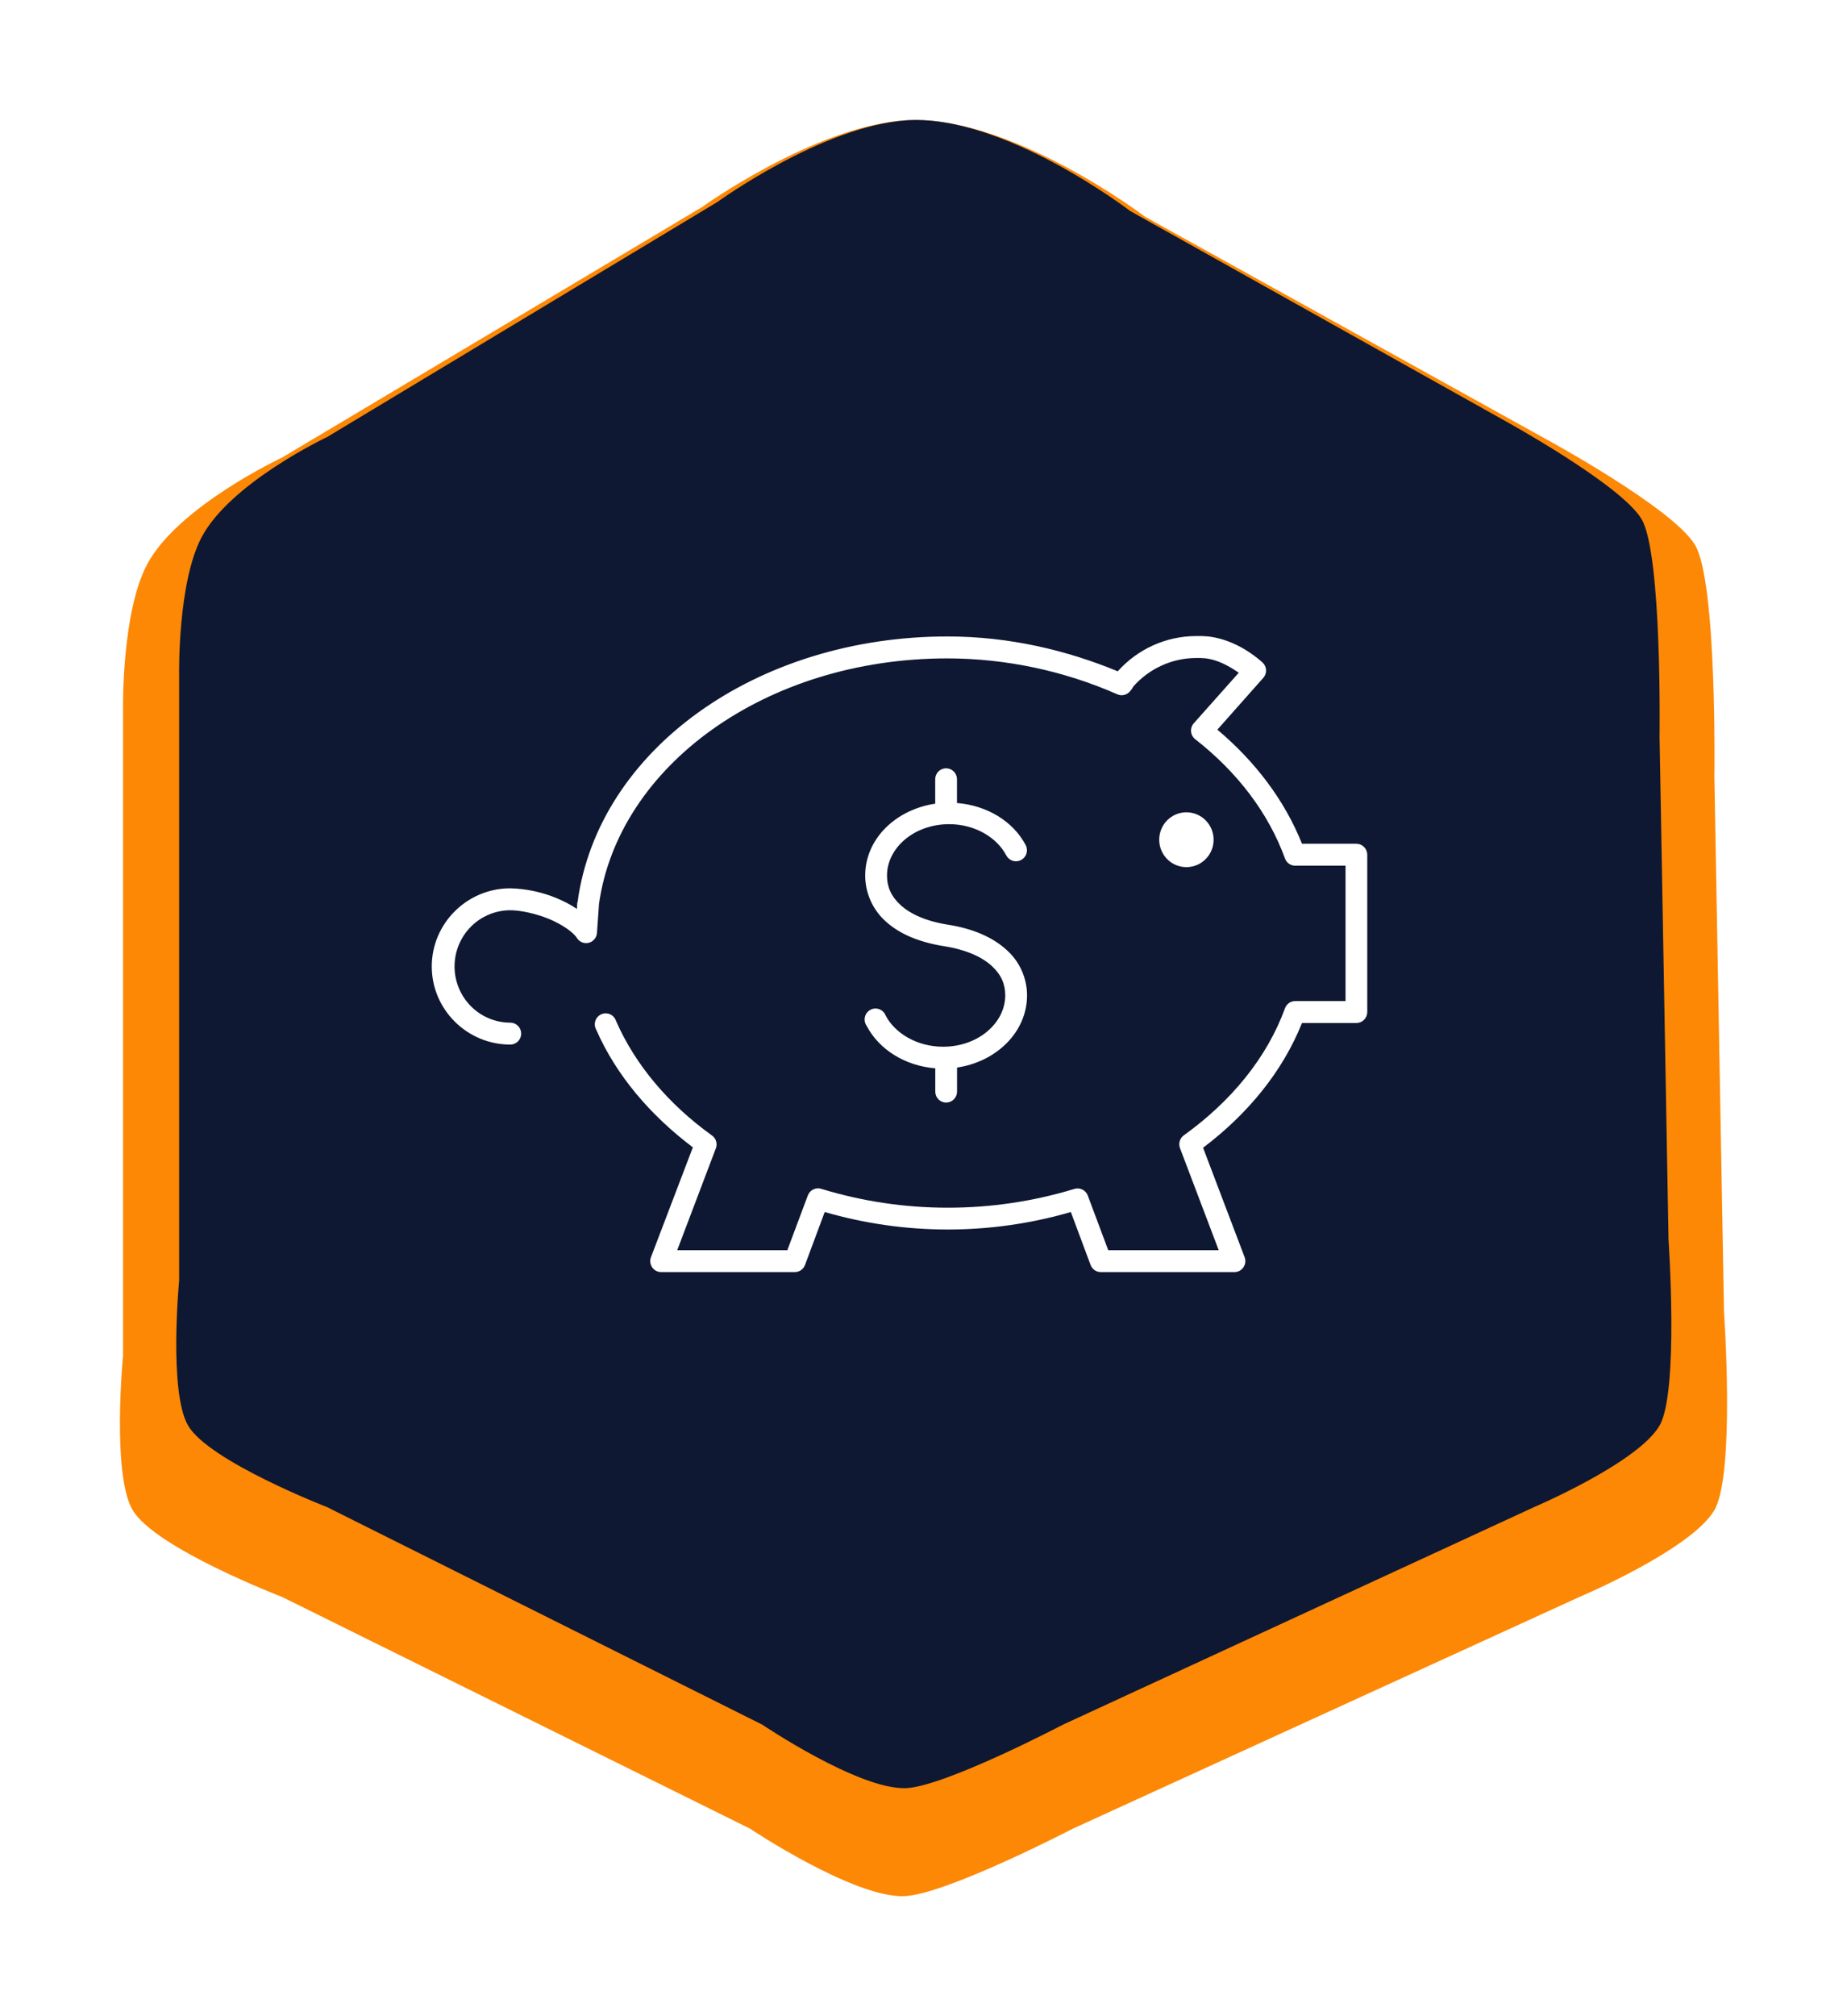
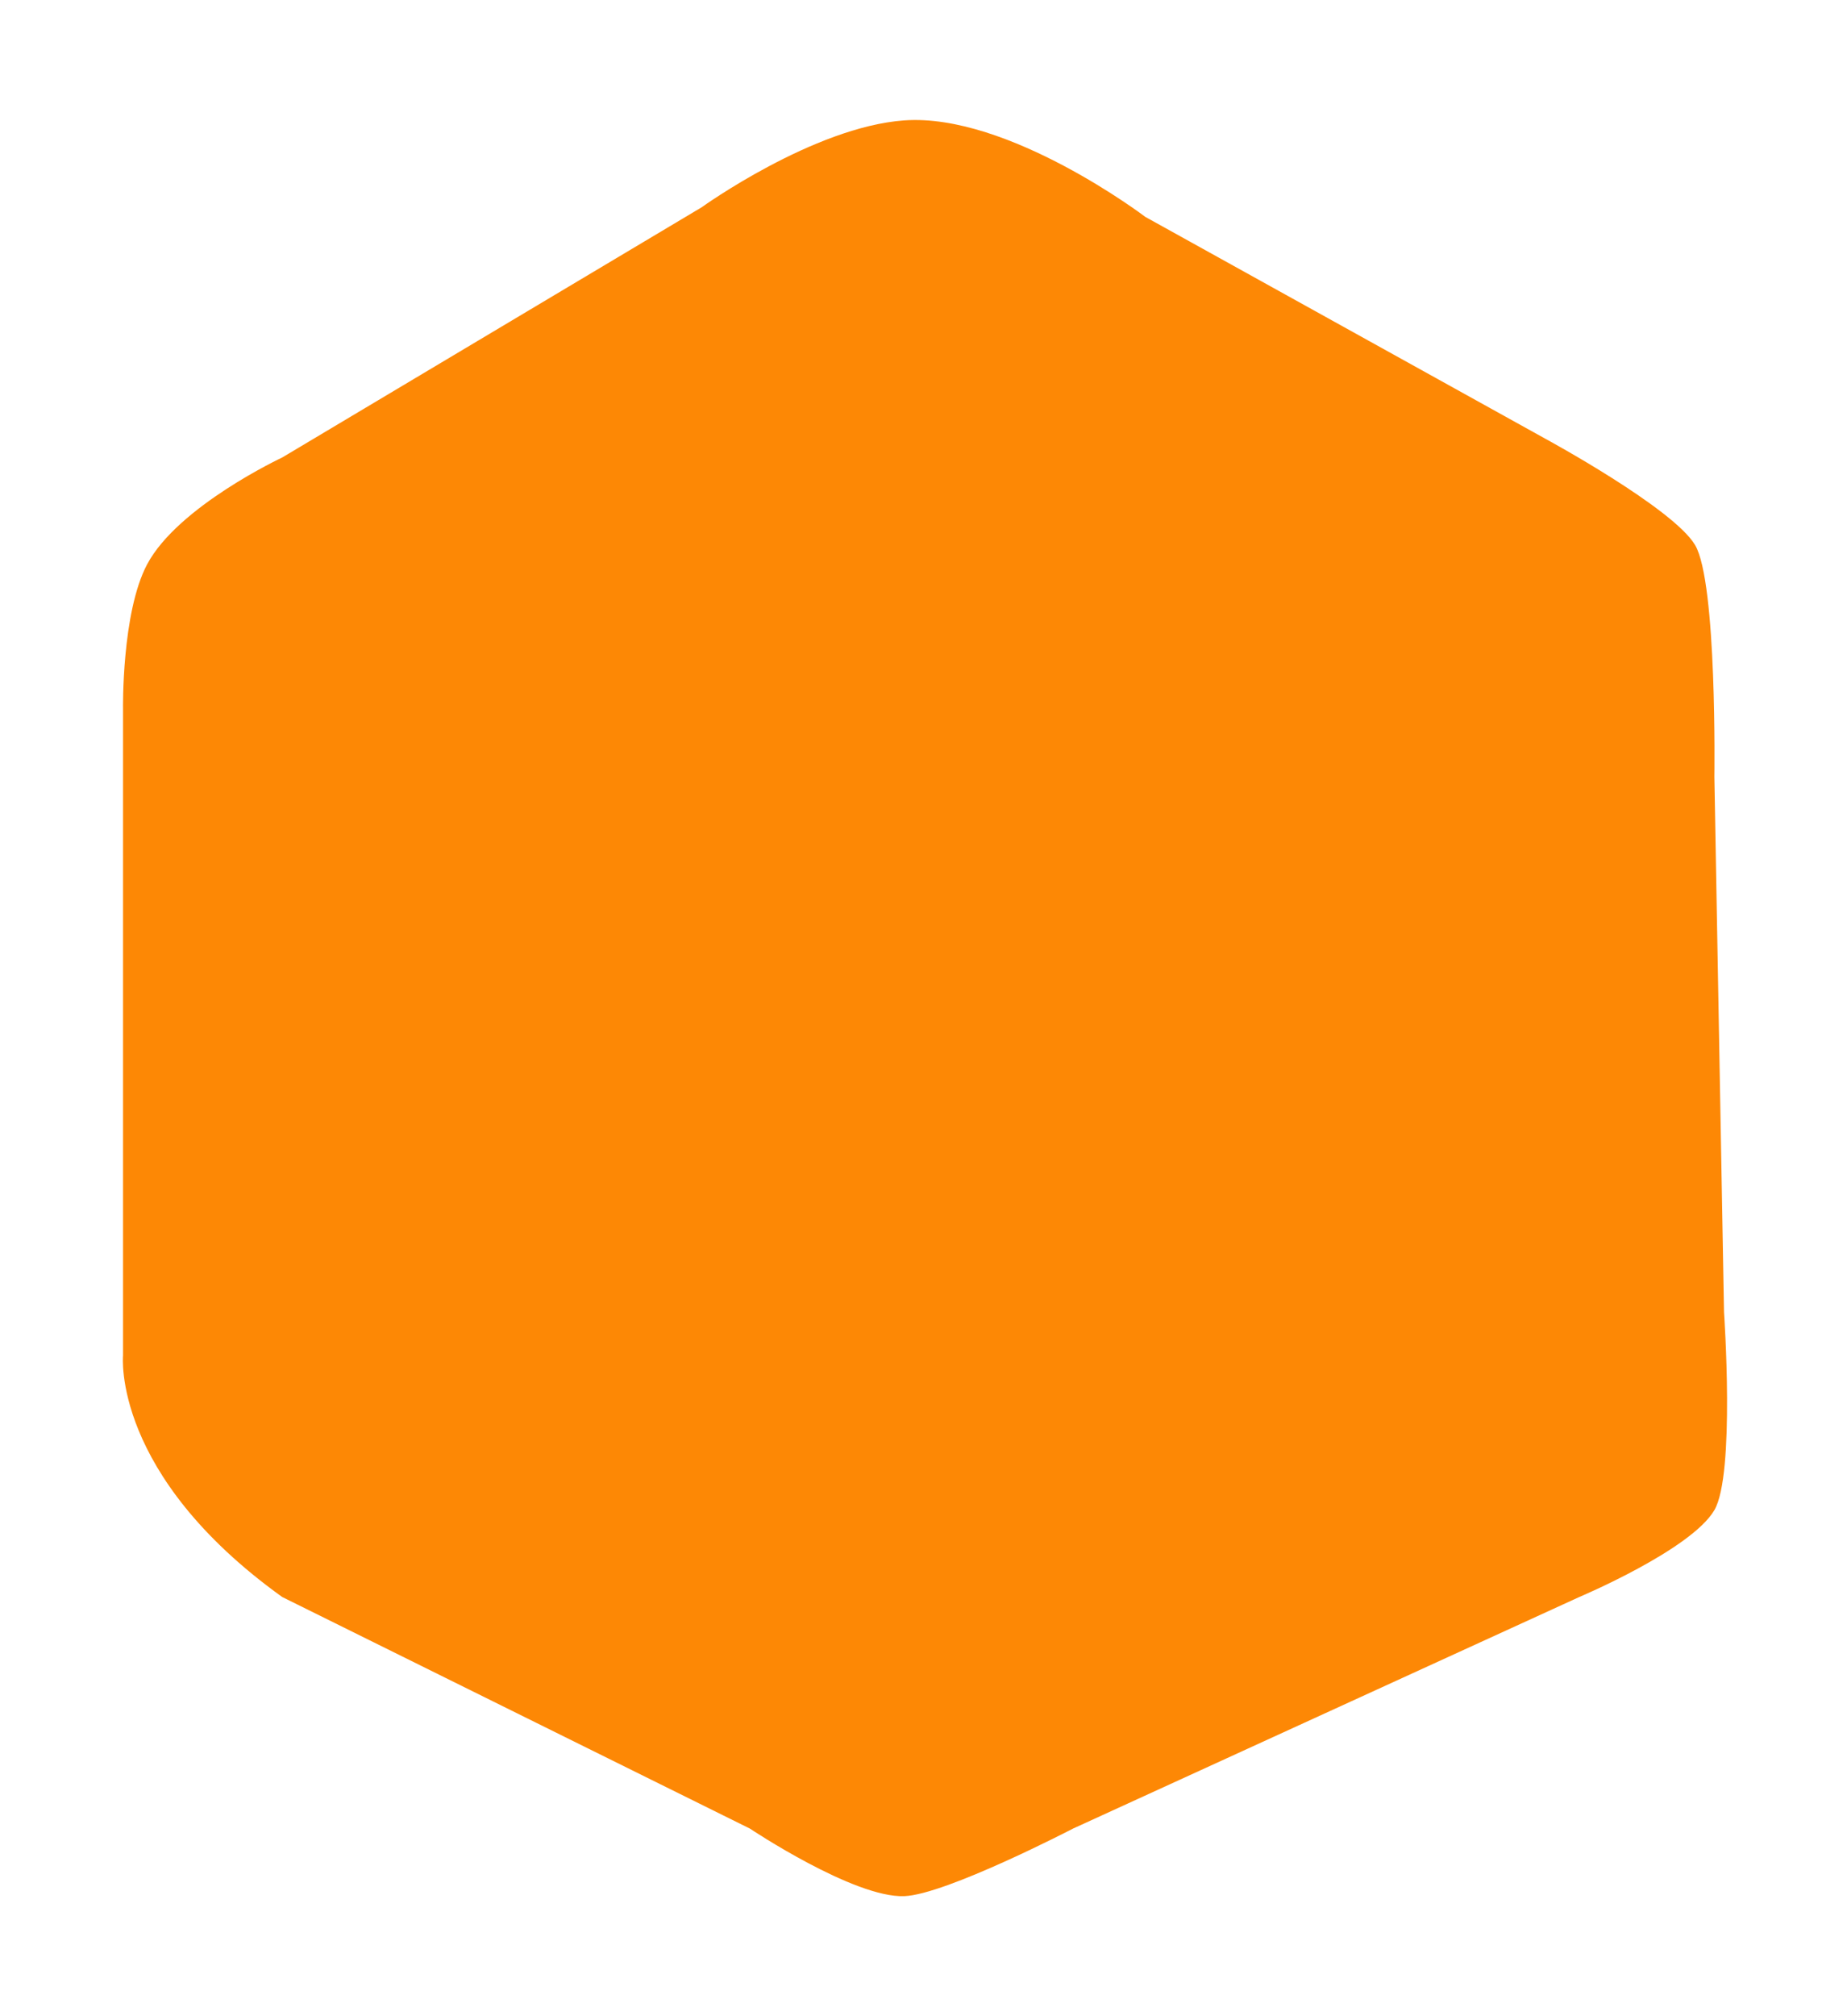
<svg xmlns="http://www.w3.org/2000/svg" width="154" height="168" viewBox="0 0 154 168" fill="none">
  <g filter="url(#filter0_d_404_9)">
-     <path d="M58.507 13.27C58.507 13.27 67.817 6.576 75.394 6.032C84.08 5.409 95.497 14.074 95.497 14.074L128.869 32.569C128.869 32.569 139.502 38.334 141.333 41.415C143.179 44.52 142.942 60.715 142.942 60.715L143.746 105.345C143.746 105.345 144.689 118.851 142.942 121.831C141.002 125.139 131.684 129.068 131.684 129.068L89.466 148.368C89.466 148.368 78.869 153.868 75.394 153.997C71.183 154.153 62.527 148.368 62.527 148.368L23.526 129.068C23.526 129.068 12.937 125.005 11.062 121.831C9.305 118.856 10.258 108.964 10.258 108.964L10.258 55.086C10.258 55.086 10.129 47.043 12.268 43.023C14.846 38.179 23.526 34.123 23.526 34.123L58.507 13.27Z" fill="#FD8805" />
+     <path d="M58.507 13.27C58.507 13.27 67.817 6.576 75.394 6.032C84.08 5.409 95.497 14.074 95.497 14.074L128.869 32.569C128.869 32.569 139.502 38.334 141.333 41.415C143.179 44.52 142.942 60.715 142.942 60.715L143.746 105.345C143.746 105.345 144.689 118.851 142.942 121.831C141.002 125.139 131.684 129.068 131.684 129.068L89.466 148.368C89.466 148.368 78.869 153.868 75.394 153.997C71.183 154.153 62.527 148.368 62.527 148.368L23.526 129.068C9.305 118.856 10.258 108.964 10.258 108.964L10.258 55.086C10.258 55.086 10.129 47.043 12.268 43.023C14.846 38.179 23.526 34.123 23.526 34.123L58.507 13.27Z" fill="#FD8805" />
  </g>
-   <path d="M59.821 16.827C59.821 16.827 68.483 10.541 75.531 10.03C83.612 9.445 94.234 17.583 94.234 17.583L125.279 34.953C125.279 34.953 135.171 40.368 136.875 43.261C138.591 46.177 138.371 61.388 138.371 61.388L139.119 103.304C139.119 103.304 139.996 115.988 138.371 118.787C136.567 121.894 127.898 125.584 127.898 125.584L88.623 143.71C88.623 143.71 78.765 148.876 75.531 148.997C71.614 149.143 63.562 143.71 63.562 143.71L27.279 125.584C27.279 125.584 17.428 121.768 15.684 118.787C14.05 115.993 14.936 106.703 14.936 106.703L14.936 56.101C14.936 56.101 14.816 48.547 16.806 44.772C19.204 40.222 27.279 36.413 27.279 36.413L59.821 16.827Z" fill="#0E1832" />
  <g clip-path="url(#clip0_404_9)">
-     <path d="M99.686 53C98.461 53.008 97.251 53.273 96.134 53.779C95.016 54.285 94.016 55.02 93.196 55.937C88.937 54.181 84.151 53.033 78.996 53.033C63.057 53.033 49.87 62.506 48.158 75.161L48.131 75.219L48.103 75.733C47.575 75.385 47.014 75.089 46.43 74.848C45.197 74.332 43.879 74.051 42.543 74.019C38.949 74.019 36 76.937 36 80.53C36 84.123 38.949 87.04 42.548 87.04C42.789 87.04 43.019 86.944 43.189 86.772C43.359 86.601 43.455 86.369 43.455 86.126C43.455 85.884 43.359 85.651 43.189 85.48C43.019 85.309 42.789 85.213 42.548 85.213C41.315 85.213 40.133 84.719 39.261 83.841C38.389 82.963 37.9 81.772 37.9 80.53C37.9 79.288 38.389 78.097 39.261 77.218C40.133 76.34 41.315 75.847 42.548 75.847C43.382 75.847 44.654 76.113 45.75 76.561C46.846 77.01 47.792 77.669 48.103 78.16C48.206 78.323 48.357 78.45 48.535 78.521C48.712 78.592 48.908 78.605 49.094 78.557C49.279 78.51 49.445 78.404 49.567 78.256C49.69 78.107 49.762 77.924 49.775 77.731L49.937 75.419V75.362C51.535 63.867 63.796 54.86 78.997 54.86C83.876 54.871 88.701 55.891 93.172 57.858C93.357 57.937 93.564 57.951 93.758 57.899C93.952 57.846 94.124 57.73 94.246 57.569C94.345 57.456 94.43 57.331 94.5 57.197C95.153 56.461 95.951 55.87 96.844 55.462C97.736 55.054 98.703 54.838 99.683 54.828C99.966 54.82 100.25 54.83 100.533 54.857C101.505 54.979 102.405 55.449 103.286 56.056L99.547 60.256C99.461 60.349 99.396 60.459 99.355 60.578C99.314 60.698 99.298 60.825 99.309 60.952C99.319 61.078 99.356 61.2 99.416 61.312C99.476 61.423 99.559 61.52 99.658 61.597C103.166 64.338 105.761 67.737 107.141 71.536C107.205 71.711 107.321 71.862 107.473 71.969C107.625 72.077 107.806 72.134 107.991 72.135H112.188V83.414H107.991C107.806 83.415 107.625 83.472 107.473 83.579C107.321 83.687 107.205 83.838 107.141 84.013C105.643 88.123 102.669 91.757 98.696 94.608C98.537 94.725 98.42 94.892 98.364 95.083C98.308 95.273 98.314 95.477 98.384 95.663L101.615 104.173H92.403L90.702 99.633C90.625 99.414 90.468 99.233 90.262 99.127C90.057 99.021 89.819 98.998 89.597 99.062C86.16 100.108 82.588 100.637 78.997 100.632C75.434 100.631 71.891 100.102 68.481 99.062C68.255 98.989 68.011 99.008 67.799 99.115C67.587 99.222 67.425 99.408 67.347 99.633L65.647 104.173H56.465L59.695 95.663C59.762 95.474 59.765 95.268 59.703 95.077C59.642 94.886 59.519 94.721 59.355 94.608C55.743 92.012 52.969 88.734 51.364 85.071C51.325 84.948 51.26 84.836 51.175 84.74C51.09 84.644 50.986 84.568 50.869 84.516C50.753 84.463 50.627 84.436 50.499 84.436C50.372 84.437 50.246 84.464 50.129 84.516C50.013 84.569 49.909 84.645 49.824 84.741C49.739 84.837 49.675 84.95 49.636 85.072C49.597 85.194 49.585 85.324 49.599 85.451C49.613 85.579 49.653 85.702 49.718 85.813C51.383 89.607 54.214 92.919 57.769 95.603L54.282 104.74C54.227 104.88 54.206 105.031 54.222 105.18C54.238 105.33 54.291 105.473 54.374 105.597C54.459 105.721 54.572 105.823 54.704 105.892C54.836 105.962 54.983 105.998 55.132 105.997H66.272C66.457 105.996 66.638 105.939 66.79 105.832C66.942 105.725 67.058 105.573 67.122 105.398L68.764 100.992C75.469 102.935 82.581 102.935 89.285 100.992L90.929 105.398C90.993 105.573 91.109 105.725 91.261 105.832C91.413 105.939 91.594 105.996 91.779 105.997H102.919C103.068 105.998 103.215 105.962 103.347 105.892C103.479 105.823 103.592 105.721 103.676 105.597C103.761 105.473 103.813 105.33 103.829 105.18C103.845 105.031 103.825 104.88 103.769 104.74L100.311 95.636C104.048 92.813 106.939 89.287 108.558 85.242H113.093C113.334 85.242 113.564 85.146 113.734 84.974C113.904 84.803 114 84.57 114 84.328V71.221C114 70.979 113.904 70.746 113.734 70.575C113.564 70.403 113.334 70.307 113.093 70.307H108.558C107.115 66.691 104.671 63.464 101.502 60.799L105.327 56.487C105.488 56.309 105.572 56.074 105.561 55.833C105.551 55.593 105.446 55.366 105.27 55.203C103.975 54.061 102.438 53.245 100.765 53.033C100.407 52.999 100.047 52.988 99.688 53H99.686ZM78.769 64.027C78.544 64.055 78.337 64.168 78.191 64.342C78.044 64.516 77.968 64.74 77.977 64.968V66.967C74.72 67.447 72.138 69.873 72.138 72.964C72.141 73.688 72.297 74.404 72.595 75.063C72.893 75.723 73.326 76.311 73.866 76.79C75 77.818 76.62 78.511 78.741 78.847C80.61 79.143 81.891 79.758 82.682 80.479C83.472 81.2 83.816 81.995 83.816 82.935C83.816 85.219 81.582 87.218 78.633 87.218C76.454 87.218 74.613 86.09 73.844 84.619C73.797 84.498 73.726 84.389 73.634 84.298C73.543 84.207 73.433 84.137 73.313 84.092C73.192 84.048 73.064 84.029 72.936 84.038C72.808 84.047 72.683 84.083 72.57 84.144C72.457 84.205 72.358 84.29 72.279 84.392C72.201 84.495 72.145 84.613 72.116 84.739C72.086 84.864 72.083 84.995 72.108 85.122C72.132 85.249 72.183 85.369 72.256 85.475C73.298 87.463 75.47 88.814 77.982 89.016V90.958C77.982 91.2 78.077 91.432 78.247 91.604C78.417 91.775 78.648 91.871 78.889 91.871C79.129 91.871 79.36 91.775 79.53 91.604C79.7 91.432 79.796 91.2 79.796 90.958V88.954C83.053 88.476 85.634 86.017 85.634 82.93C85.631 82.209 85.475 81.498 85.177 80.843C84.878 80.188 84.445 79.605 83.905 79.133C82.771 78.103 81.151 77.382 79.03 77.048C77.16 76.752 75.879 76.137 75.091 75.416C74.302 74.695 73.957 73.898 73.957 72.959C73.957 70.674 76.189 68.675 79.14 68.675C81.32 68.675 83.132 69.805 83.901 71.275C83.957 71.382 84.033 71.477 84.126 71.554C84.218 71.632 84.325 71.69 84.439 71.726C84.554 71.762 84.674 71.775 84.794 71.764C84.914 71.753 85.03 71.719 85.136 71.662C85.243 71.606 85.337 71.529 85.414 71.436C85.491 71.343 85.549 71.236 85.584 71.121C85.62 71.005 85.633 70.883 85.622 70.763C85.611 70.642 85.577 70.525 85.521 70.418C84.475 68.436 82.303 67.114 79.791 66.91V64.97C79.796 64.837 79.772 64.705 79.721 64.583C79.67 64.46 79.593 64.35 79.496 64.261C79.399 64.171 79.283 64.104 79.158 64.063C79.032 64.023 78.9 64.01 78.769 64.027ZM98.921 67.685C98.473 67.685 98.035 67.819 97.662 68.07C97.289 68.321 96.998 68.678 96.827 69.095C96.655 69.513 96.61 69.972 96.698 70.415C96.785 70.858 97.001 71.265 97.318 71.585C97.635 71.904 98.039 72.122 98.479 72.21C98.919 72.298 99.375 72.253 99.789 72.08C100.204 71.907 100.558 71.614 100.807 71.239C101.056 70.863 101.189 70.421 101.189 69.969C101.189 69.364 100.95 68.783 100.525 68.354C100.1 67.926 99.523 67.685 98.921 67.685Z" fill="white" />
-   </g>
+     </g>
  <defs>
    <filter id="filter0_d_404_9" x="0" y="0" width="154" height="168" filterUnits="userSpaceOnUse" color-interpolation-filters="sRGB">
      <feFlood flood-opacity="0" result="BackgroundImageFix" />
      <feColorMatrix in="SourceAlpha" type="matrix" values="0 0 0 0 0 0 0 0 0 0 0 0 0 0 0 0 0 0 127 0" result="hardAlpha" />
      <feOffset dy="4" />
      <feGaussianBlur stdDeviation="5" />
      <feComposite in2="hardAlpha" operator="out" />
      <feColorMatrix type="matrix" values="0 0 0 0 0 0 0 0 0 0 0 0 0 0 0 0 0 0 0.25 0" />
      <feBlend mode="normal" in2="BackgroundImageFix" result="effect1_dropShadow_404_9" />
      <feBlend mode="normal" in="SourceGraphic" in2="effect1_dropShadow_404_9" result="shape" />
    </filter>
    <clipPath id="clip0_404_9">
-       <rect width="78" height="53" fill="white" transform="translate(36 53)" />
-     </clipPath>
+       </clipPath>
  </defs>
</svg>